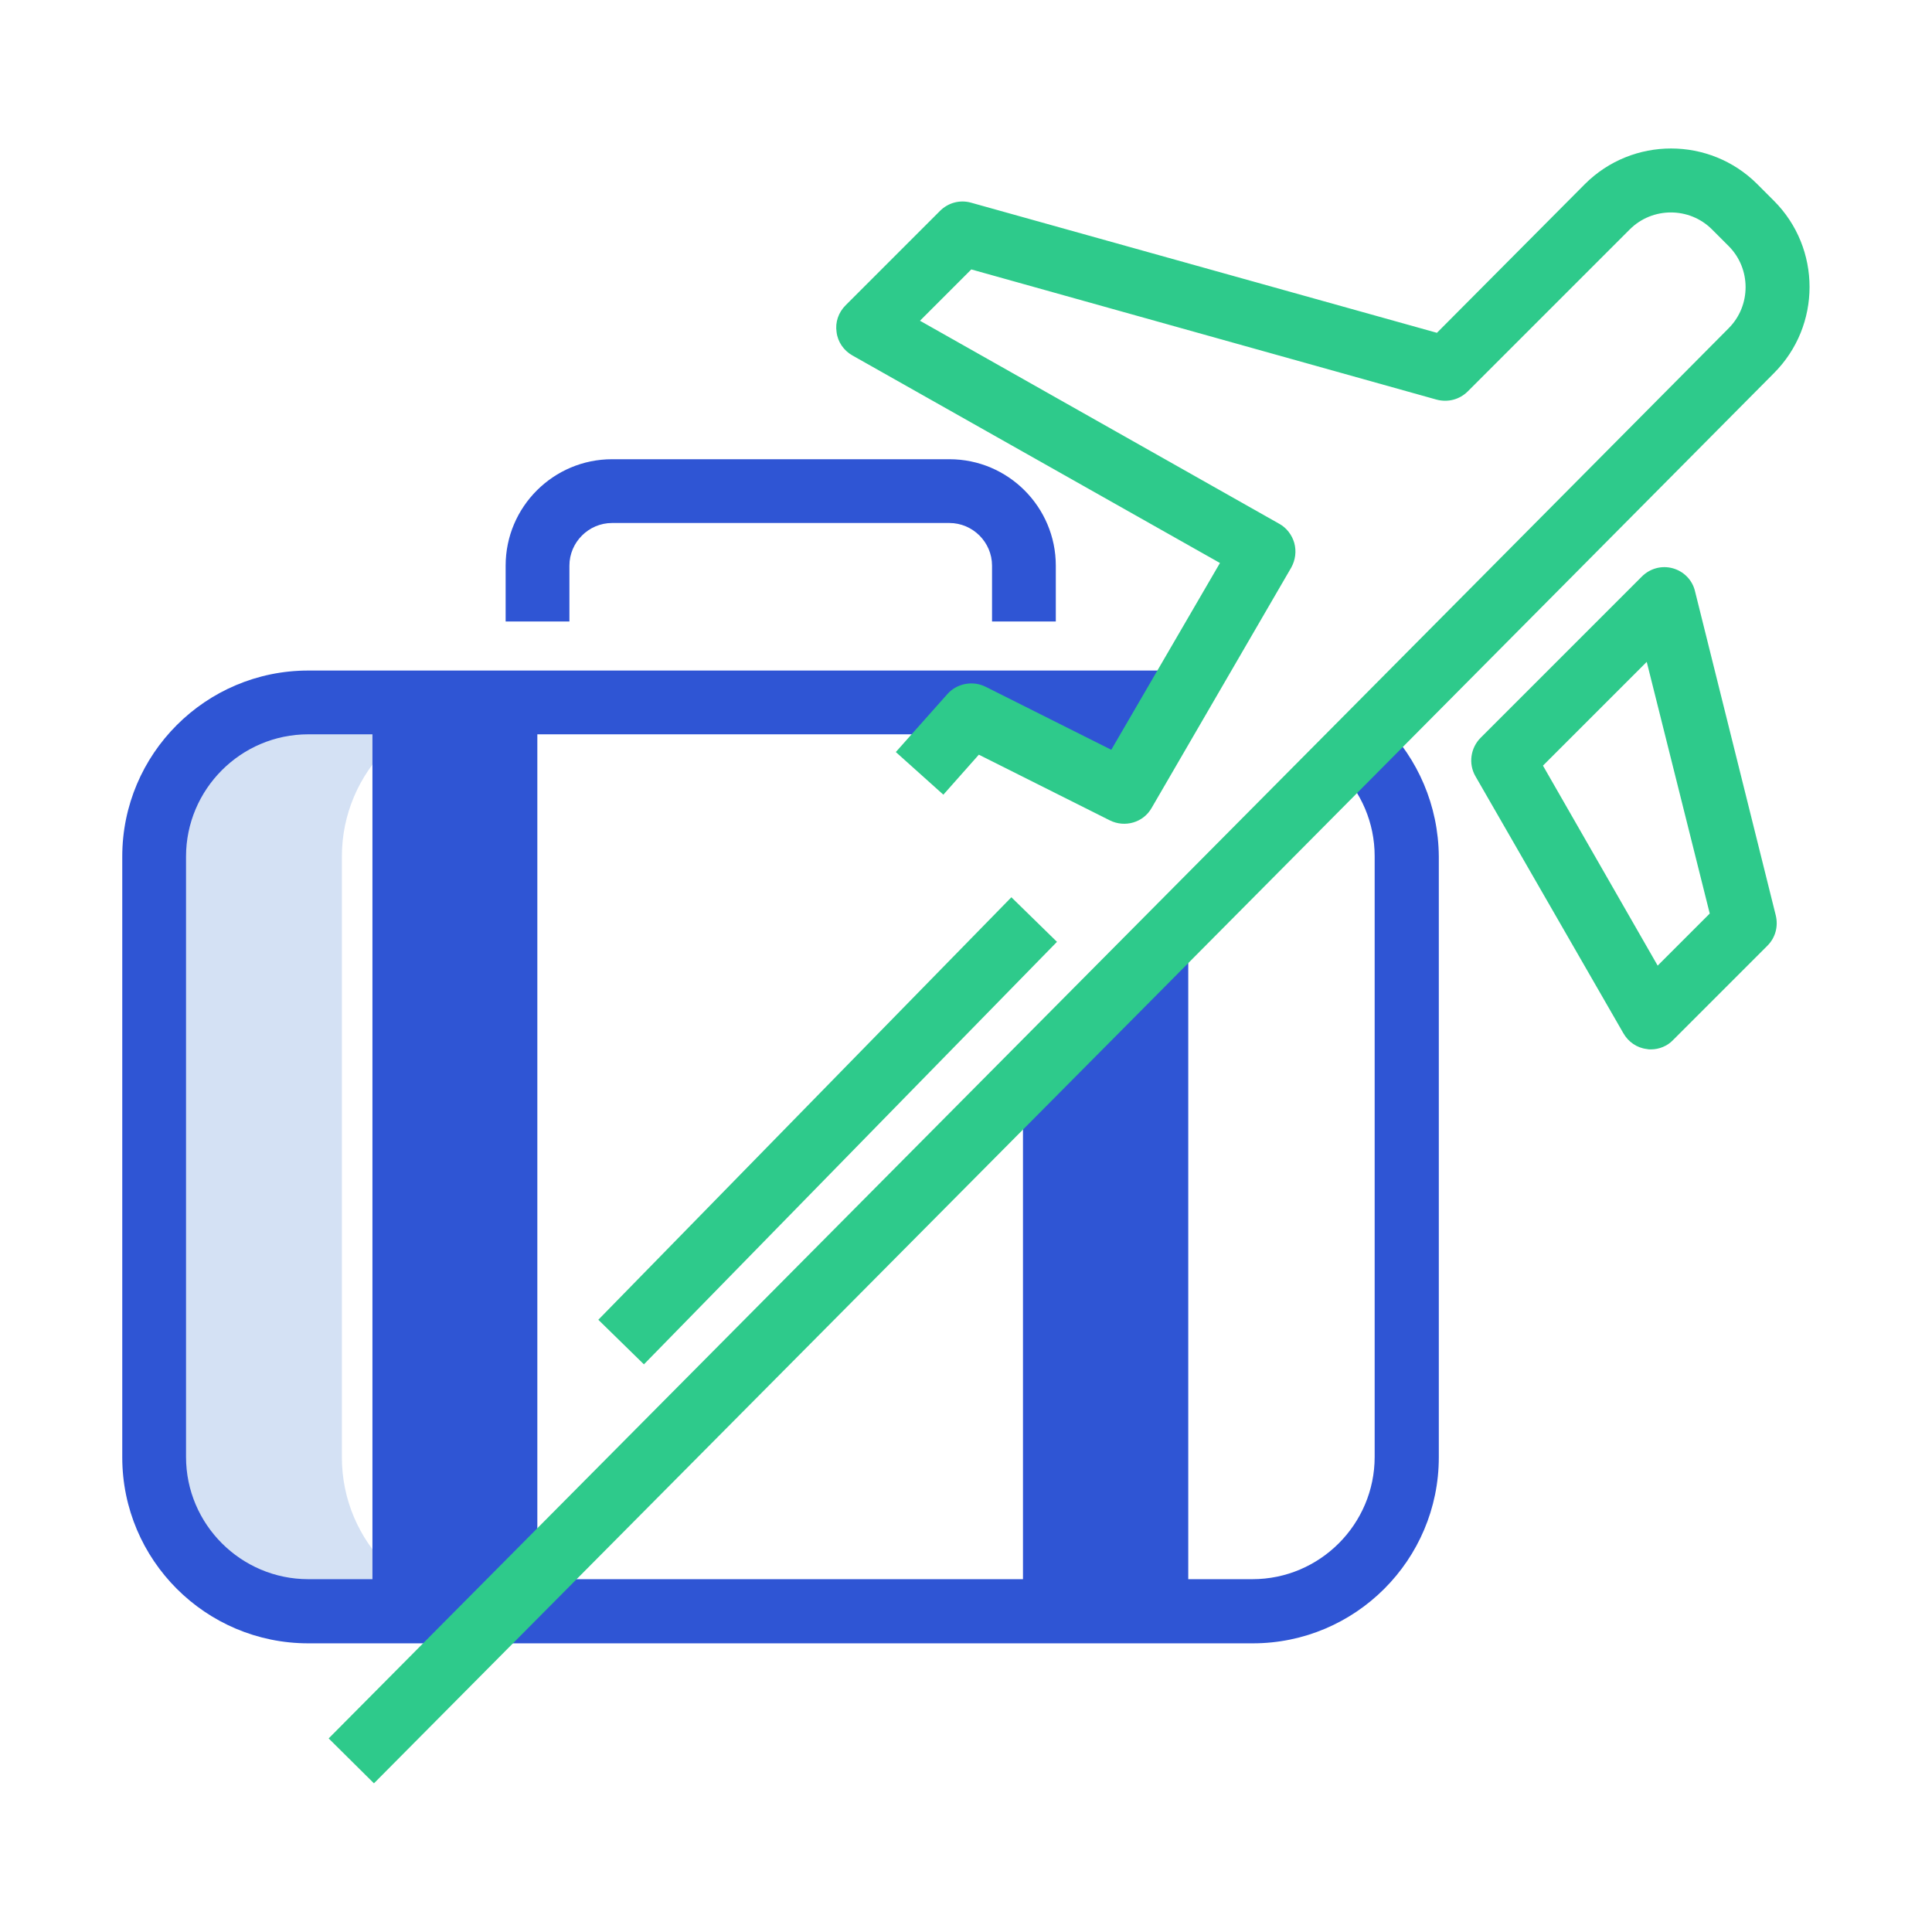
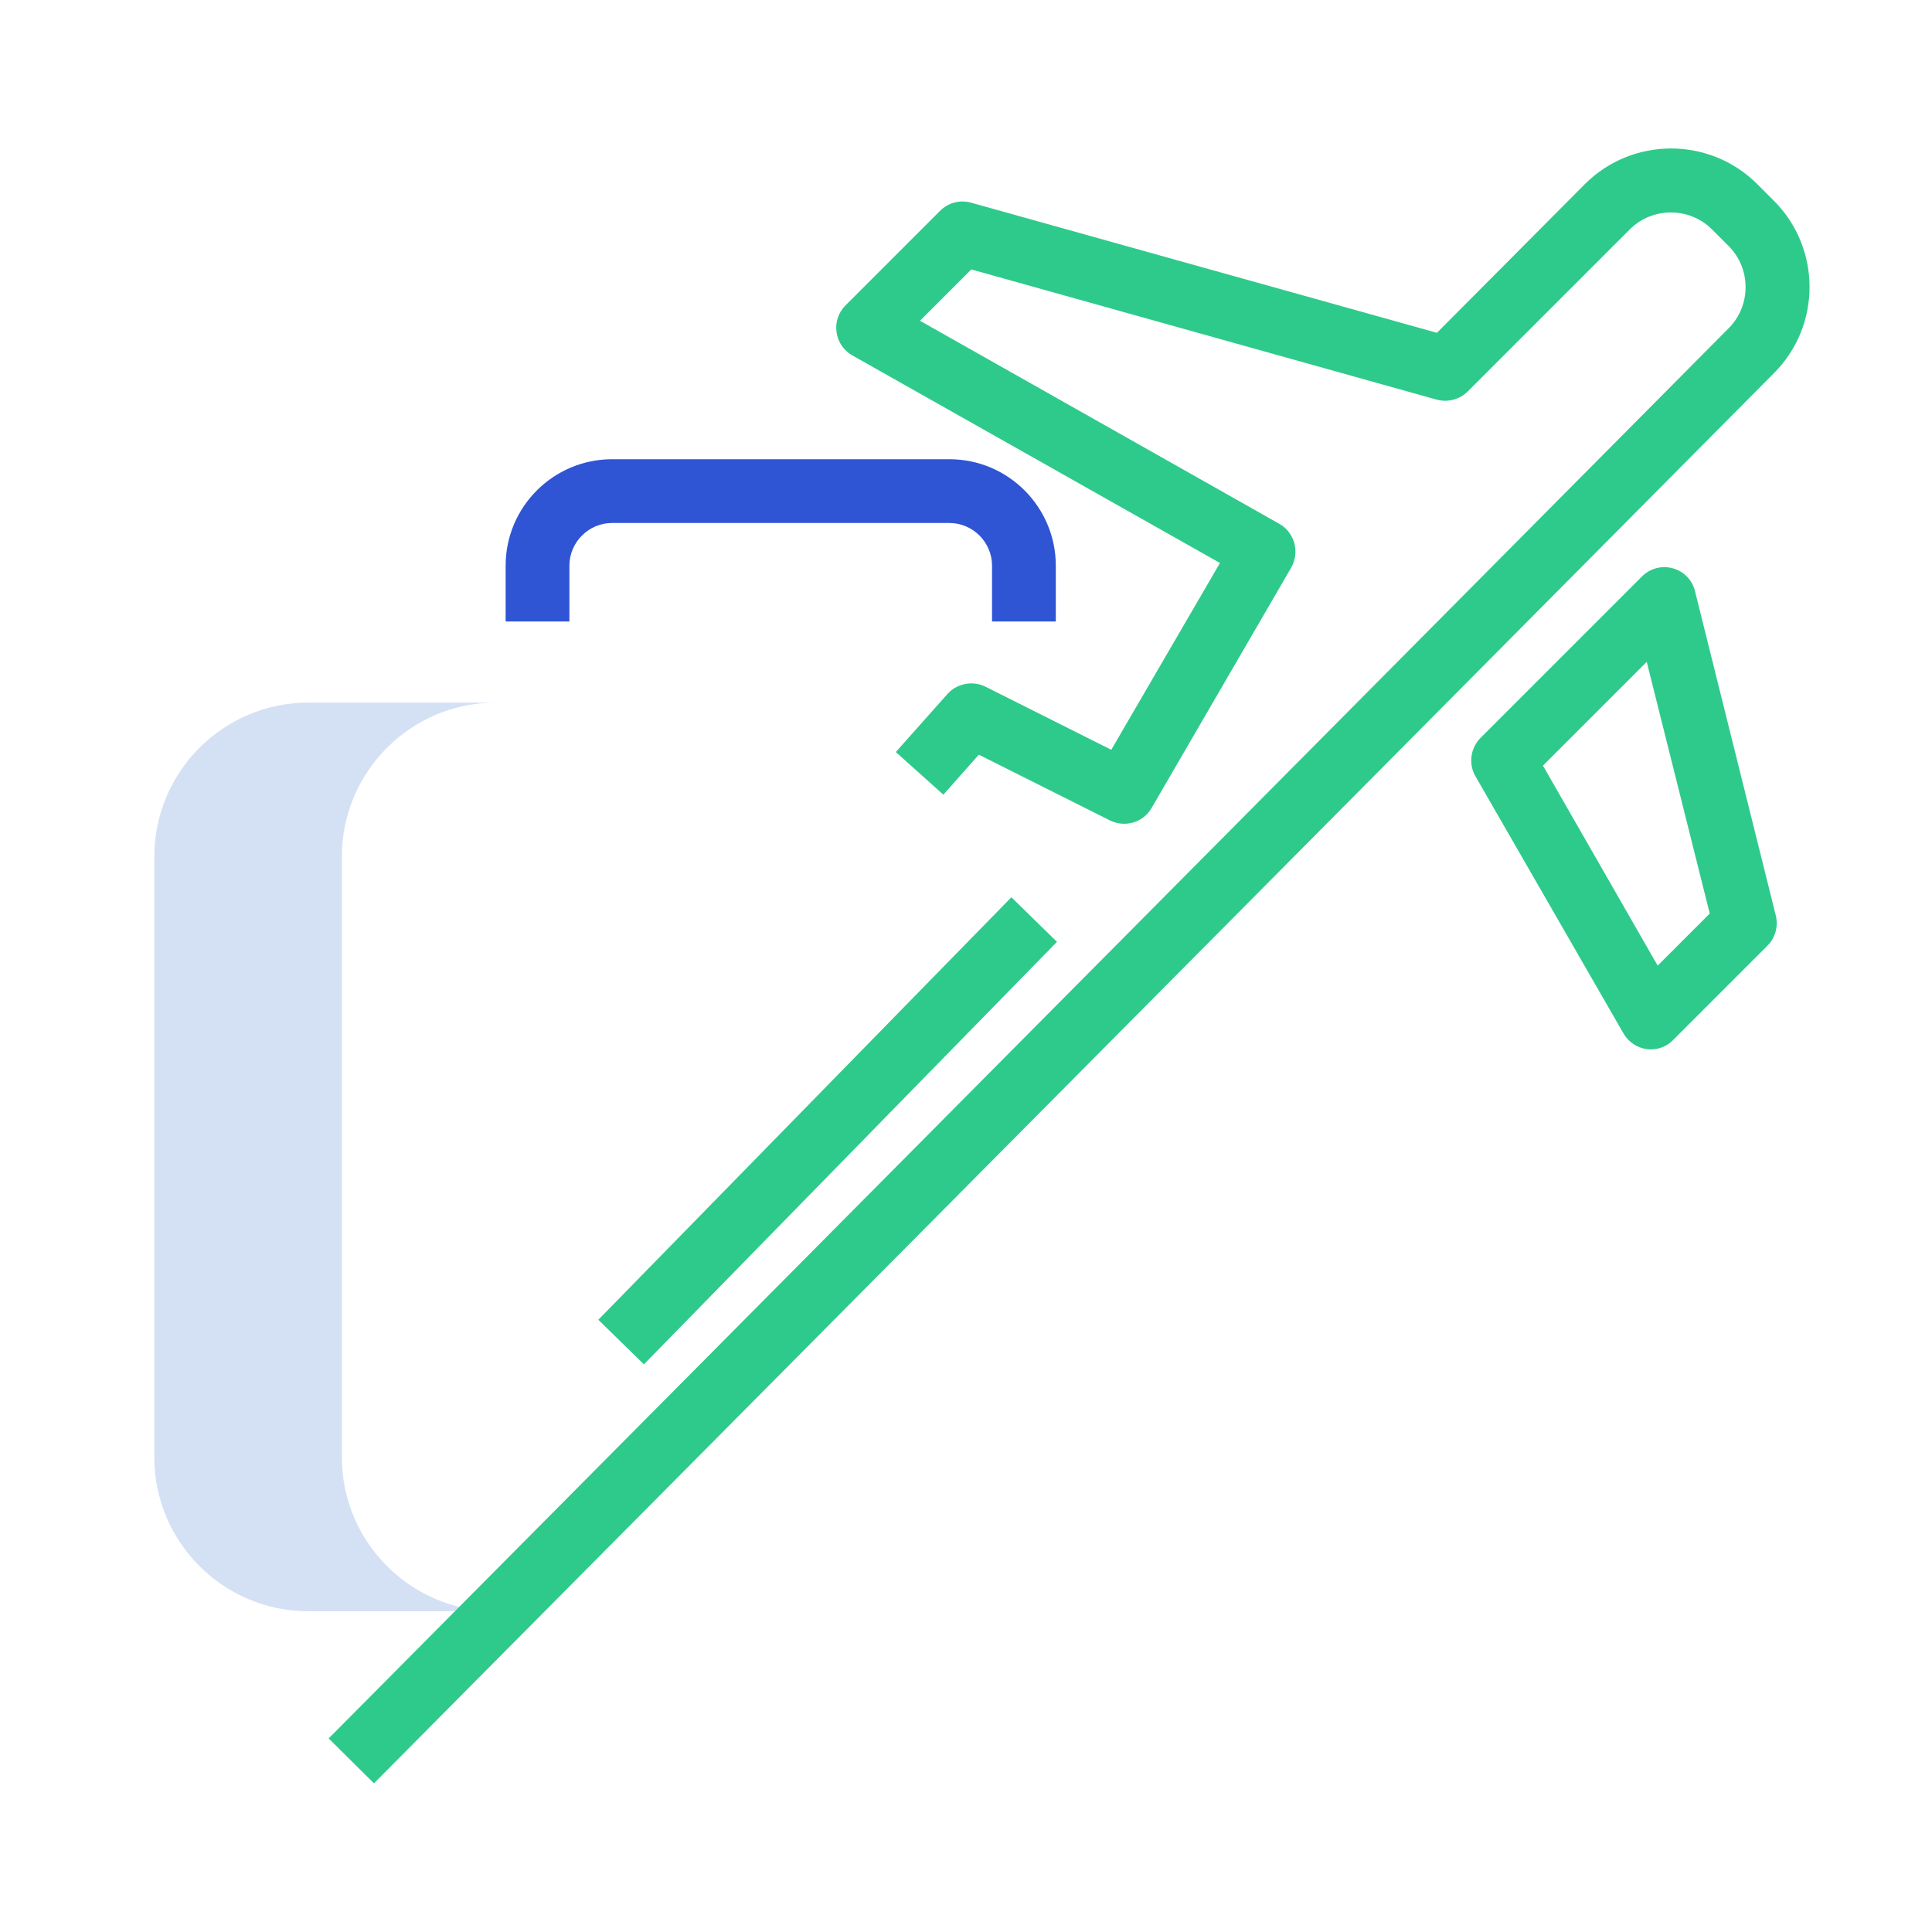
<svg xmlns="http://www.w3.org/2000/svg" version="1.1" id="Layer_1" x="0px" y="0px" viewBox="0 0 512 512" style="enable-background:new 0 0 512 512;" xml:space="preserve">
  <style type="text/css">
	.st0{fill:#D4E1F4;}
	.st1{fill:#2ECA8B;}
	.st2{fill:#2F55D4;}
	.st3{fill:none;}
	.st4{fill:#FFFFFF;}
	.st5{fill:none;stroke:#2ECA8B;stroke-width:8.504;stroke-linejoin:round;stroke-miterlimit:10;}
</style>
  <g>
    <path class="st0" d="M90.6,386.2V227c0-22.5,18.3-40.8,40.8-40.8H81.7c-22.5,0-40.8,18.3-40.8,40.8v159.2   c0,22.5,18.3,40.8,40.8,40.8h49.7C108.9,427,90.6,408.7,90.6,386.2z" />
    <path class="st2" d="M150.9,149.9c0-6.2,5.1-11.3,11.3-11.3h89.4c6.2,0,11.3,5.1,11.3,11.3v14.8h16.9v-14.8   c0-15.5-12.6-28.2-28.2-28.2h-89.4c-15.5,0-28.2,12.6-28.2,28.2v14.8h16.9V149.9z" />
-     <path class="st2" d="M366.8,192.1l-12,11.9c5.9,5.9,9.5,14,9.5,22.9v159.2c0,17.8-14.5,32.4-32.4,32.4h-17V243.8l-43.8,43.6v131.1   H142.4V194.6h110.4l4.5-5l11.2,5h2.7v1.2l21.9,9.8l22.7-27.9H81.7c-27.2,0-49.3,22.1-49.3,49.3v159.2c0,27.2,22.1,49.3,49.3,49.3   H332c27.2,0,49.3-22.1,49.3-49.3V227C381.2,213.4,375.7,201.1,366.8,192.1z M98.7,418.5h-17c-17.8,0-32.4-14.5-32.4-32.4V227   c0-17.8,14.5-32.4,32.4-32.4h17V418.5z" />
    <g>
      <g>
        <g>
          <path class="st1" d="M99.1,472.6l-12-11.9L458.1,87c6-6,6-15.8,0-21.8l-4.4-4.4c-6-6-15.8-6-21.8,0l-42.9,42.9      c-2.2,2.2-5.3,3-8.3,2.2L257.4,71.4L243.8,85l95.2,53.8c2,1.1,3.4,3,4,5.1c0.6,2.2,0.3,4.5-0.8,6.5l-37,63.7      c-2.2,3.9-7.1,5.3-11.1,3.3L259.4,200l-9.4,10.6l-12.6-11.3l13.7-15.4c2.5-2.8,6.7-3.6,10.1-1.9l33.3,16.7l28.8-49.5l-97.4-55      c-2.3-1.3-3.9-3.6-4.2-6.2c-0.4-2.6,0.5-5.2,2.4-7.1l25-25c2.2-2.2,5.3-3,8.2-2.2l123.5,34.5L420,48.8      c12.6-12.6,33.1-12.6,45.7,0l4.4,4.4c12.6,12.6,12.6,33.1,0,45.7L99.1,472.6z" />
        </g>
      </g>
      <g>
        <g>
          <path class="st1" d="M437.5,278.1c-0.4,0-0.7,0-1.1-0.1c-2.6-0.3-4.9-1.9-6.2-4.2L391,205.7c-1.9-3.3-1.3-7.5,1.4-10.2      l42.7-42.7c2.2-2.2,5.3-3,8.2-2.2c2.9,0.8,5.2,3.1,5.9,6.1l21.4,85.9c0.7,2.9-0.1,5.9-2.2,8l-25,25      C441.9,277.2,439.7,278.1,437.5,278.1z M408.9,202.9l30.4,53l13.8-13.8l-16.7-66.7L408.9,202.9z" />
        </g>
      </g>
    </g>
    <g>
      <g>
        <line class="st4" x1="274.1" y1="243.8" x2="164.6" y2="355.8" />
      </g>
      <g>
        <rect x="141.1" y="291.3" transform="matrix(0.699 -0.715 0.715 0.699 -148.346 247.02)" class="st1" width="156.6" height="16.9" />
      </g>
    </g>
  </g>
</svg>